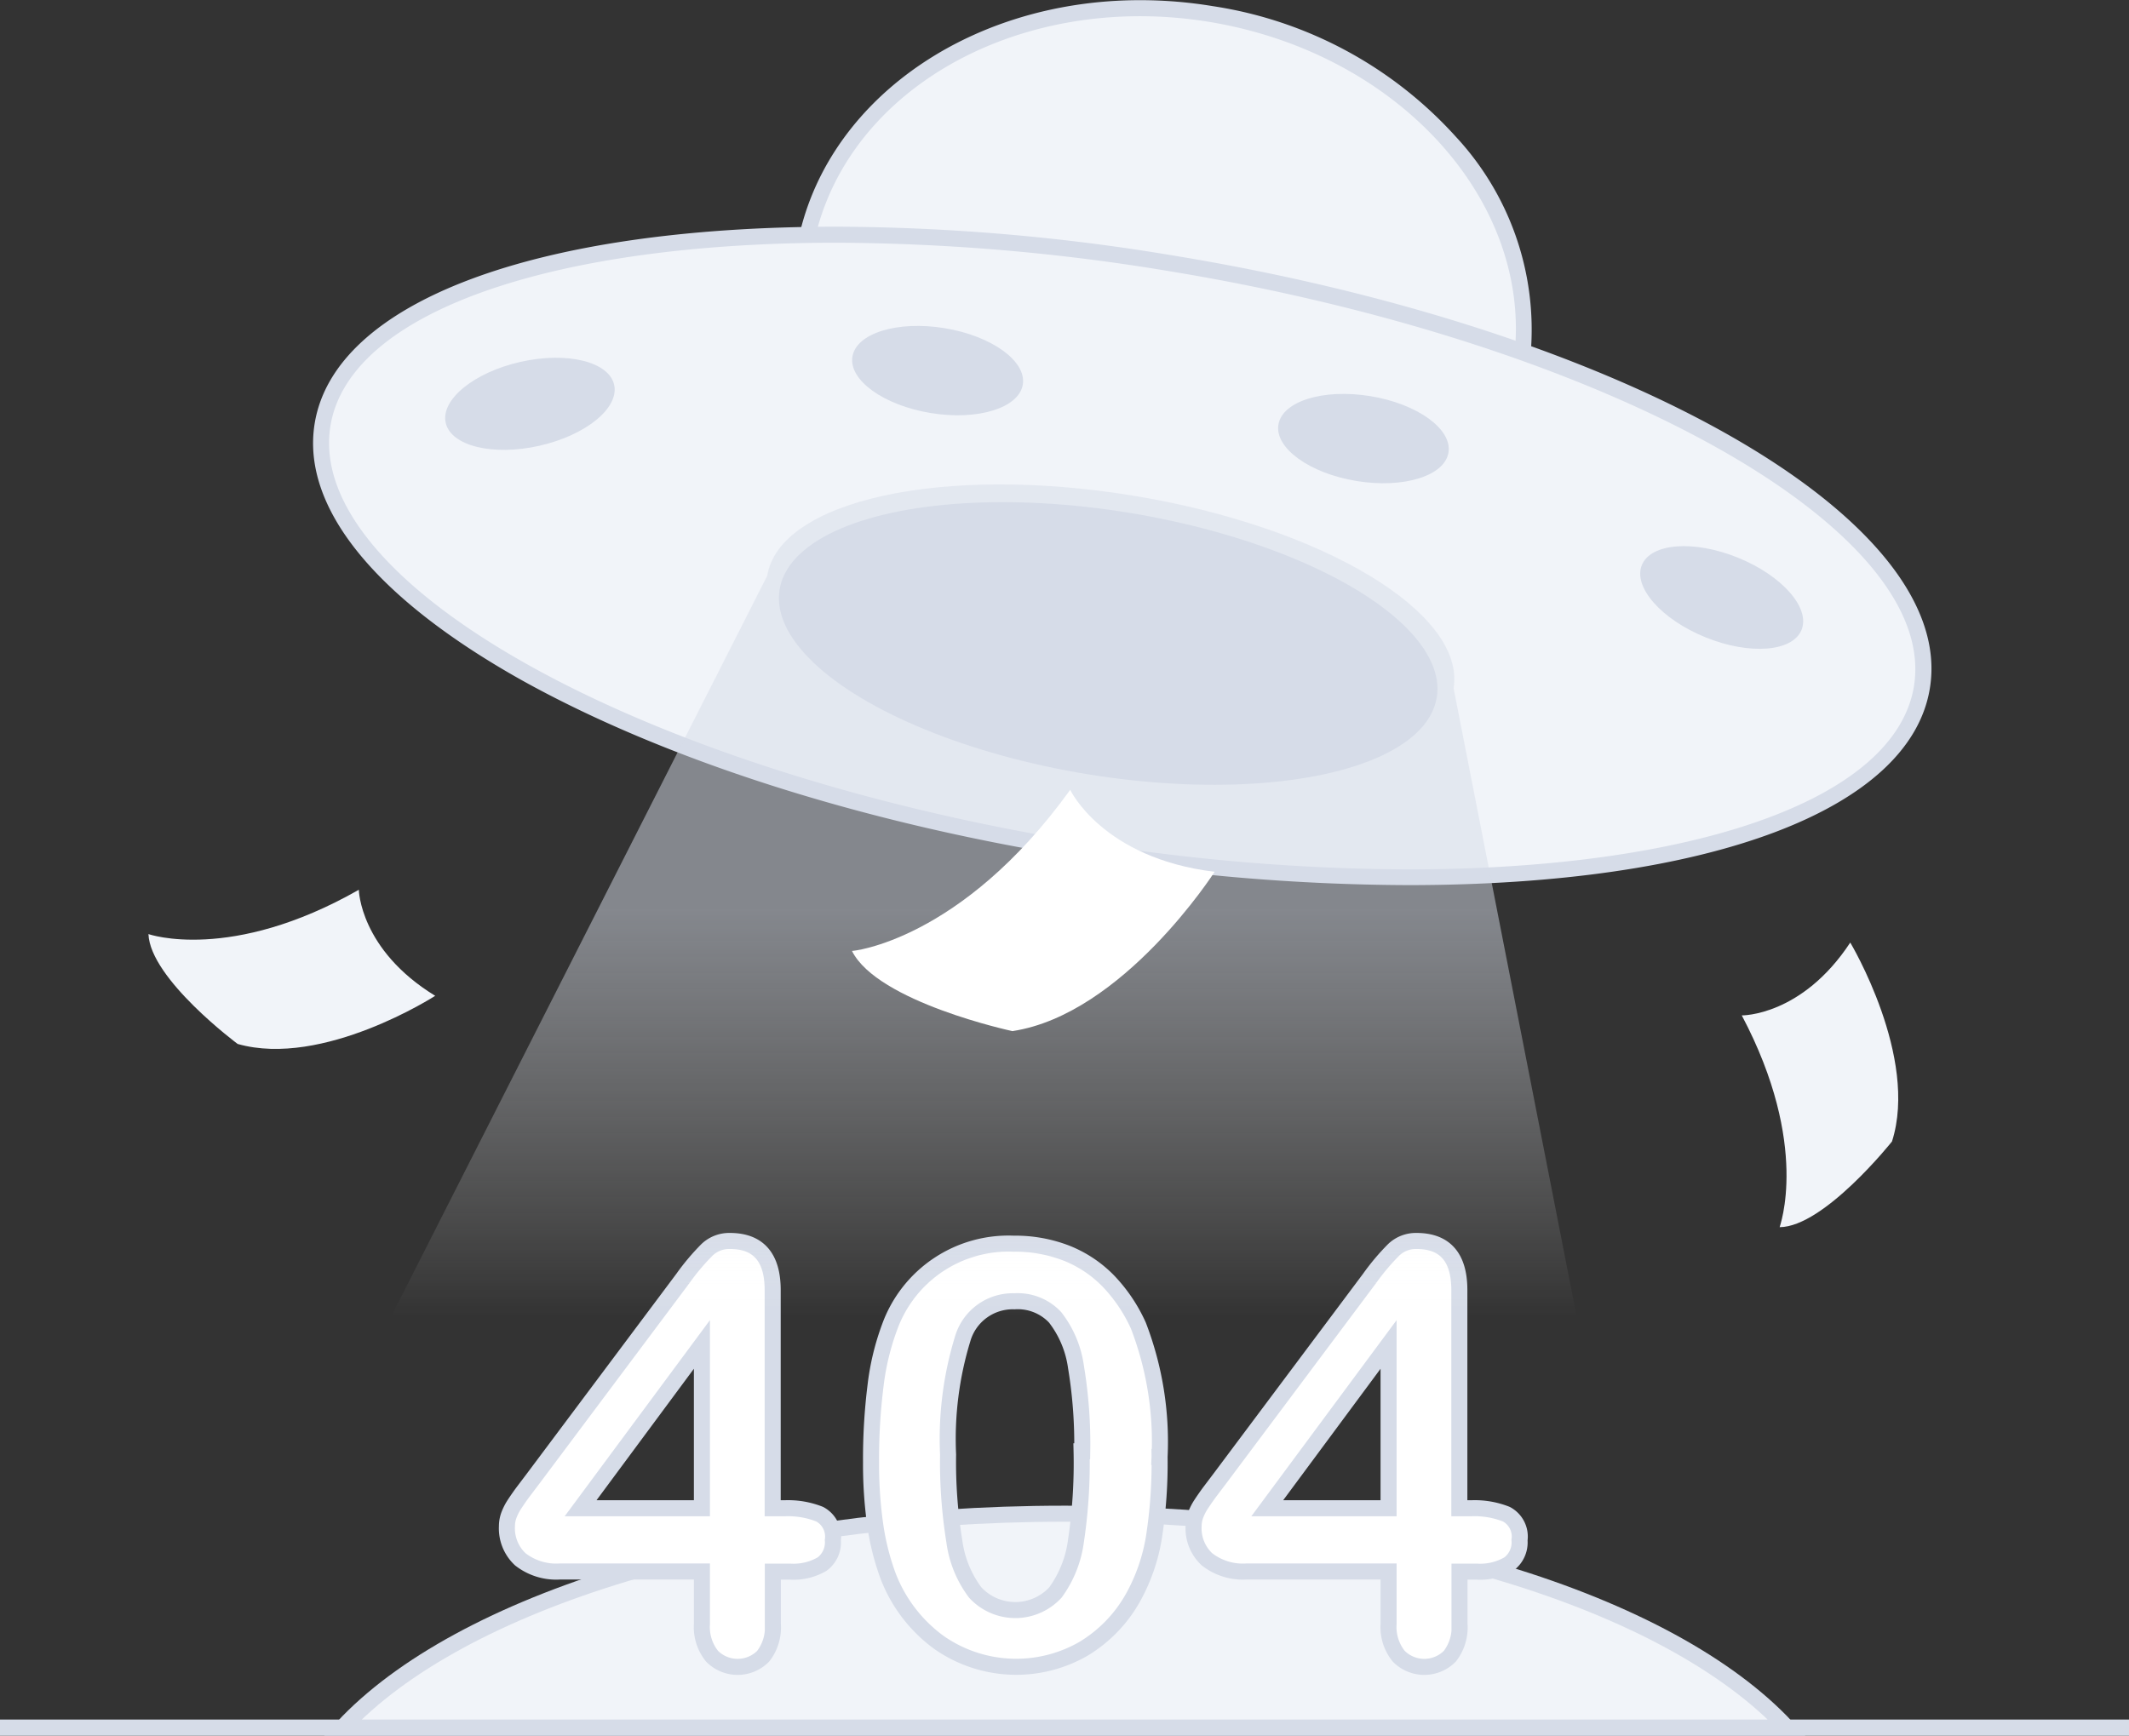
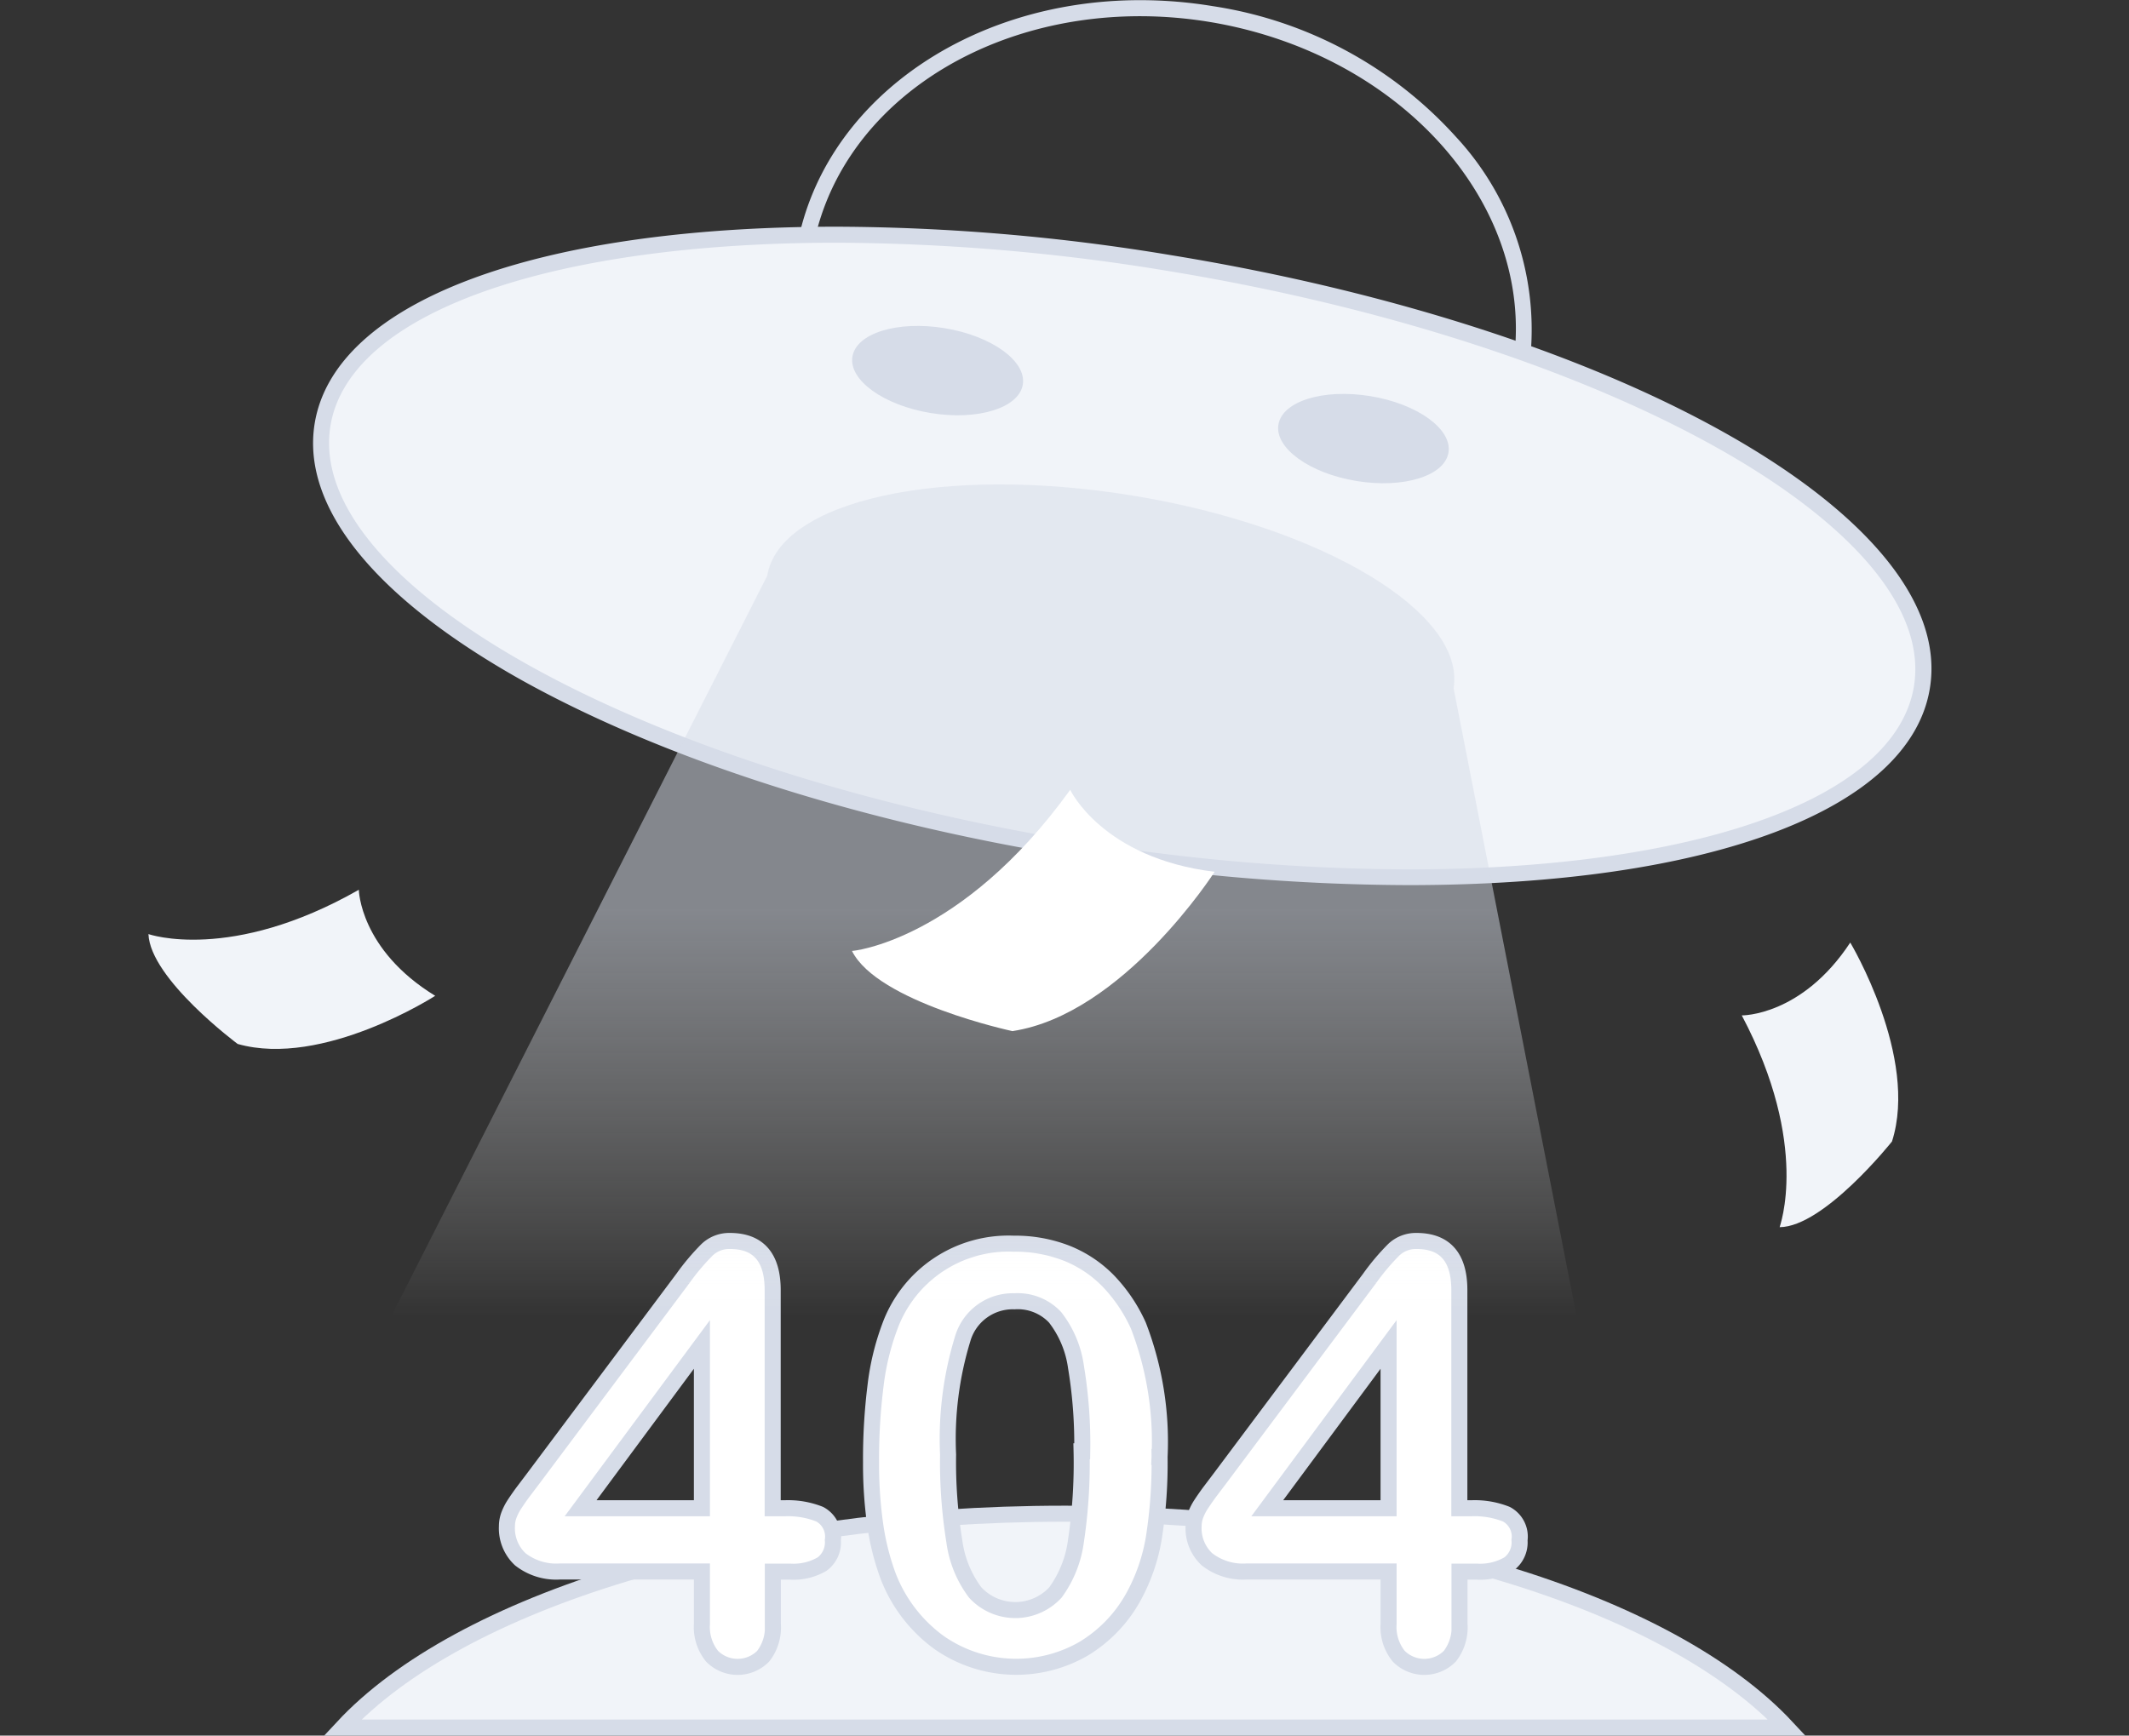
<svg xmlns="http://www.w3.org/2000/svg" id="图层_2" data-name="图层 2" viewBox="0 0 132.67 108.18">
  <rect x="0" y="0" width="132.67" height="108.18" fill="#333333" stroke="none" />
  <defs>
    <linearGradient id="未命名的渐变_15" x1="501.03" y1="573.1" x2="501.03" y2="521.17" gradientUnits="userSpaceOnUse">
      <stop offset="0" stop-color="#fff" stop-opacity="0" />
      <stop offset=".49" stop-color="#d6dce8" />
    </linearGradient>
    <style>.cls-1,.cls-3{fill:#f1f4f9}.cls-1{stroke:#d6dce8;stroke-miterlimit:10}.cls-4{fill:#d6dce8}</style>
  </defs>
-   <path class="cls-1" d="M0 107.68h132.67" />
  <path class="cls-1" d="M551.09 598.67c-7.28-7.82-24.69-13.33-45-13.33s-37.74 5.51-45 13.33z" transform="translate(-439.74 -490.99)" />
  <path d="M483.48 592.21v-3.27h-8.82a3.63 3.63 0 01-2.5-.76 2.64 2.64 0 01-.83-2.06 2 2 0 01.12-.68 3.51 3.51 0 01.37-.72q.25-.38.51-.73l.65-.86 9.32-12.46a14.2 14.2 0 011.5-1.78 2 2 0 011.42-.55q2.67 0 2.67 3.06V585h.76a5.34 5.34 0 012.17.37 1.58 1.58 0 01.82 1.62 1.68 1.68 0 01-.67 1.49 3.52 3.52 0 01-2 .47h-1.07v3.27a2.92 2.92 0 01-.6 2 2.24 2.24 0 01-3.19 0 2.9 2.9 0 01-.63-2.01zm-7.56-7.21h7.56v-10.21zm36.08-3.2a30.14 30.14 0 01-.35 5 11.54 11.54 0 01-1.3 3.76 8.64 8.64 0 01-3.09 3.2 8.4 8.4 0 01-9-.39 9.2 9.2 0 01-3.19-4.18 15.56 15.56 0 01-.8-3.23 26.83 26.83 0 01-.25-3.82 36.73 36.73 0 01.28-4.78 15.79 15.79 0 01.88-3.66 7.87 7.87 0 017.73-5.19 8.8 8.8 0 013.29.59 7.5 7.5 0 012.59 1.72 9.85 9.85 0 011.89 2.8 20.16 20.16 0 011.32 8.18zm-4.82-.35a29.28 29.28 0 00-.39-5.26 6.48 6.48 0 00-1.3-3.09 3.19 3.19 0 00-2.53-1 3.25 3.25 0 00-3.23 2.34 21.3 21.3 0 00-.91 7.21 31 31 0 00.39 5.41 6.8 6.8 0 001.3 3.19 3.4 3.4 0 005 0 7 7 0 001.28-3.22 32.77 32.77 0 00.35-5.58zm19.09 10.76v-3.27h-8.82a3.63 3.63 0 01-2.5-.76 2.64 2.64 0 01-.83-2.06 2 2 0 01.12-.68 3.51 3.51 0 01.37-.72q.25-.38.51-.73l.65-.86 9.32-12.46a14.2 14.2 0 011.5-1.78 2 2 0 011.42-.55q2.67 0 2.67 3.06V585h.76a5.34 5.34 0 012.17.37 1.58 1.58 0 01.82 1.62 1.68 1.68 0 01-.67 1.49 3.52 3.52 0 01-2 .47h-1.07v3.27a2.92 2.92 0 01-.6 2 2.24 2.24 0 01-3.19 0 2.9 2.9 0 01-.63-2.01zm-7.56-7.21h7.56v-10.21z" transform="translate(-439.74 -490.99)" fill="#fff" stroke="#d6dce8" stroke-miterlimit="10" />
-   <path class="cls-3" d="M513.57 529.22a27.41 27.41 0 01-4.43-.36 25 25 0 01-14.87-8 17.18 17.18 0 01-4.42-14.19c1.45-8.81 10.25-15.2 20.94-15.2a27.36 27.36 0 014.43.36 25 25 0 0114.87 8 17.18 17.18 0 014.42 14.17c-1.45 8.82-10.26 15.22-20.94 15.22z" transform="translate(-439.74 -490.99)" />
  <path class="cls-4" d="M510.79 492a26.79 26.79 0 014.34.36c12.06 2 20.51 11.65 18.87 21.59-1.43 8.73-10.17 14.78-20.45 14.78a26.8 26.8 0 01-4.34-.36c-12.06-2-20.51-11.65-18.87-21.59C491.78 498 500.52 492 510.79 492m0-1c-10.93 0-19.95 6.57-21.43 15.62-1.72 10.47 7.12 20.68 19.7 22.74a27.89 27.89 0 004.51.37c10.93 0 19.95-6.57 21.43-15.62a17.67 17.67 0 00-4.54-14.6 25.55 25.55 0 00-15.16-8.14 27.88 27.88 0 00-4.5-.37z" transform="translate(-439.74 -490.99)" />
  <path class="cls-3" d="M527.47 545.67a128.91 128.91 0 01-20.8-1.77c-27.48-4.51-48.49-16.37-46.83-26.44 1.2-7.3 13.47-11.84 32-11.84a128.89 128.89 0 0120.8 1.77c13.23 2.17 25.38 6.08 34.2 11s13.45 10.48 12.64 15.45c-1.18 7.3-13.48 11.83-32.01 11.83z" transform="translate(-439.74 -490.99)" />
  <path class="cls-4" d="M491.87 506.12a129 129 0 0120.72 1.77c27.25 4.48 48 16.06 46.42 25.87-1.18 7.18-14 11.42-31.54 11.42a129 129 0 01-20.72-1.77c-27.25-4.48-48-16.06-46.42-25.87 1.18-7.18 14-11.42 31.54-11.42m0-1c-18.82 0-31.28 4.7-32.52 12.26-.85 5.19 3.72 10.86 12.89 16 8.87 4.94 21.07 8.86 34.36 11a129.46 129.46 0 0020.88 1.78c18.82 0 31.28-4.7 32.52-12.26 1.73-10.51-19-22.38-47.25-27a129.45 129.45 0 00-20.88-1.78z" transform="translate(-439.74 -490.99)" />
  <ellipse class="cls-4" cx="498.14" cy="514.06" rx="2.68" ry="5.38" transform="rotate(-80.67 -10.818 527.504)" />
  <ellipse class="cls-4" cx="524.68" cy="518.29" rx="2.68" ry="5.37" transform="rotate(-80.67 15.724 531.74)" />
-   <ellipse class="cls-4" cx="547" cy="528.16" rx="2.68" ry="5.37" transform="rotate(-67.93 -37.244 609.08)" />
  <path d="M530.32 533.88c.77-4.69-8.18-10.07-20-12s-22 .29-22.77 5l-23.46 46.22H538z" transform="translate(-439.74 -490.99)" opacity=".5" fill="url(#未命名的渐变_15)" />
-   <ellipse class="cls-4" cx="508.78" cy="531.07" rx="8.25" ry="20.75" transform="rotate(-80.67 -.184 544.52)" />
-   <ellipse class="cls-4" cx="472.74" cy="516.18" rx="5.38" ry="2.68" transform="rotate(-12.74 -1946.239 2240.065)" />
  <path d="M506.43 540.22s2 4.26 9 5.11c0 0-5.69 8.88-12.6 9.93 0 0-8.41-1.8-10-5-.04.03 6.8-.6 13.6-10.04z" transform="translate(-439.74 -490.99)" fill="#fff" />
  <path class="cls-3" d="M548.28 554.28s3.73.06 6.76-4.54c0 0 4.28 7.14 2.6 12.4 0 0-4.23 5.32-7 5.34-.02-.01 1.94-5.07-2.36-13.2zm-86.18-7.83s.06 3.73 4.76 6.61c0 0-7 4.51-12.31 3 0 0-5.45-4.05-5.56-6.85.01.01 5.13 1.79 13.11-2.76z" transform="translate(-439.74 -490.99)" />
</svg>